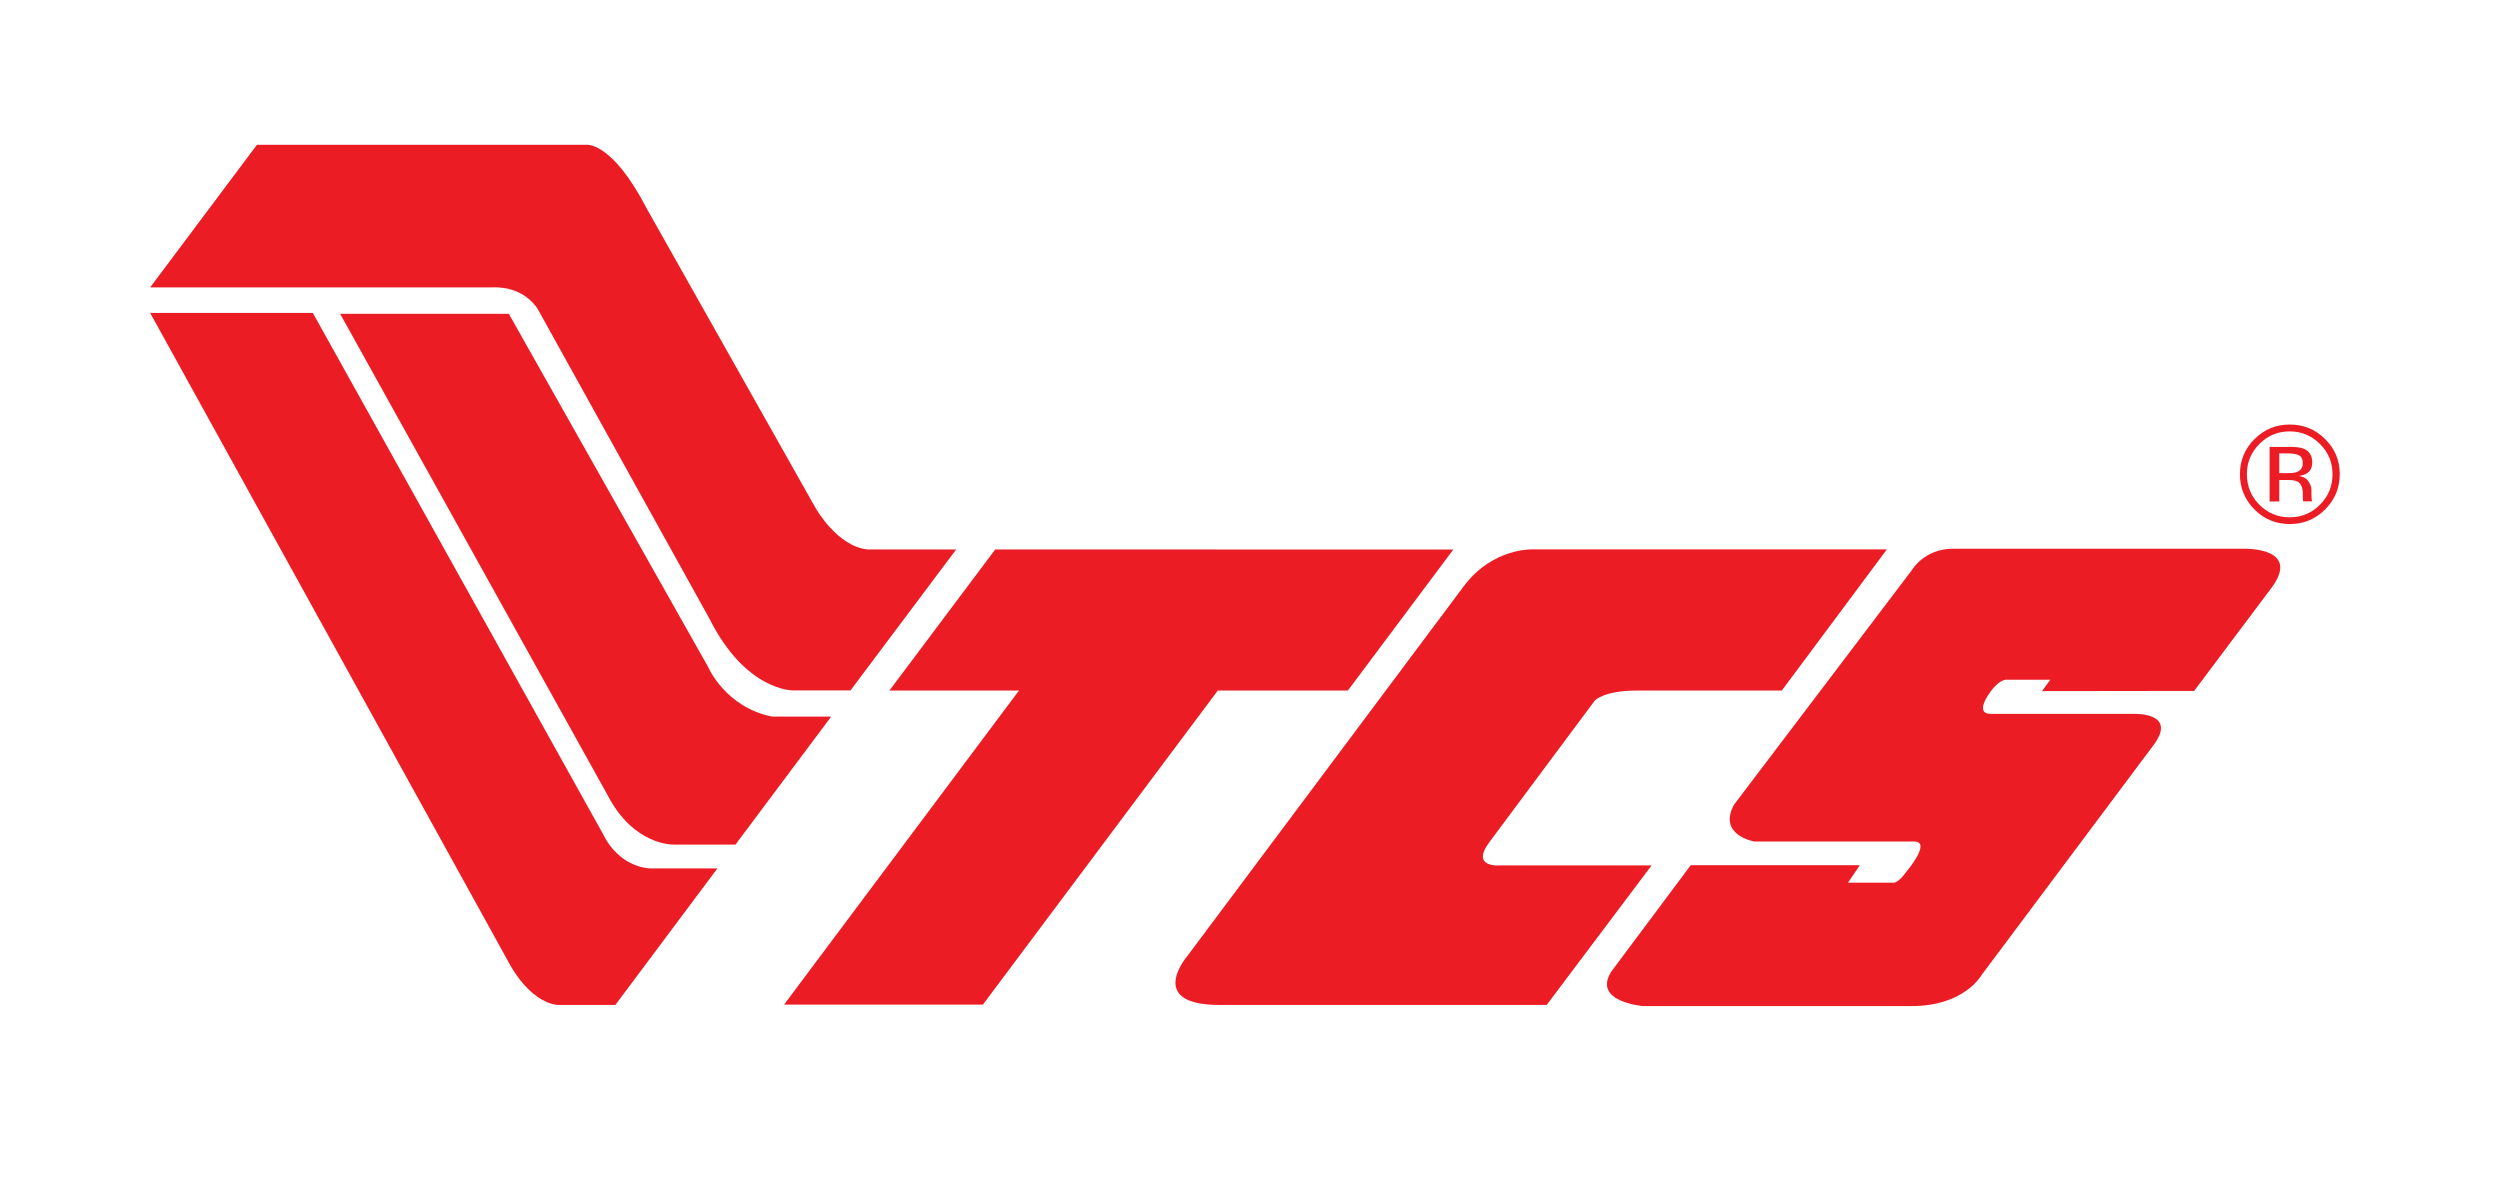
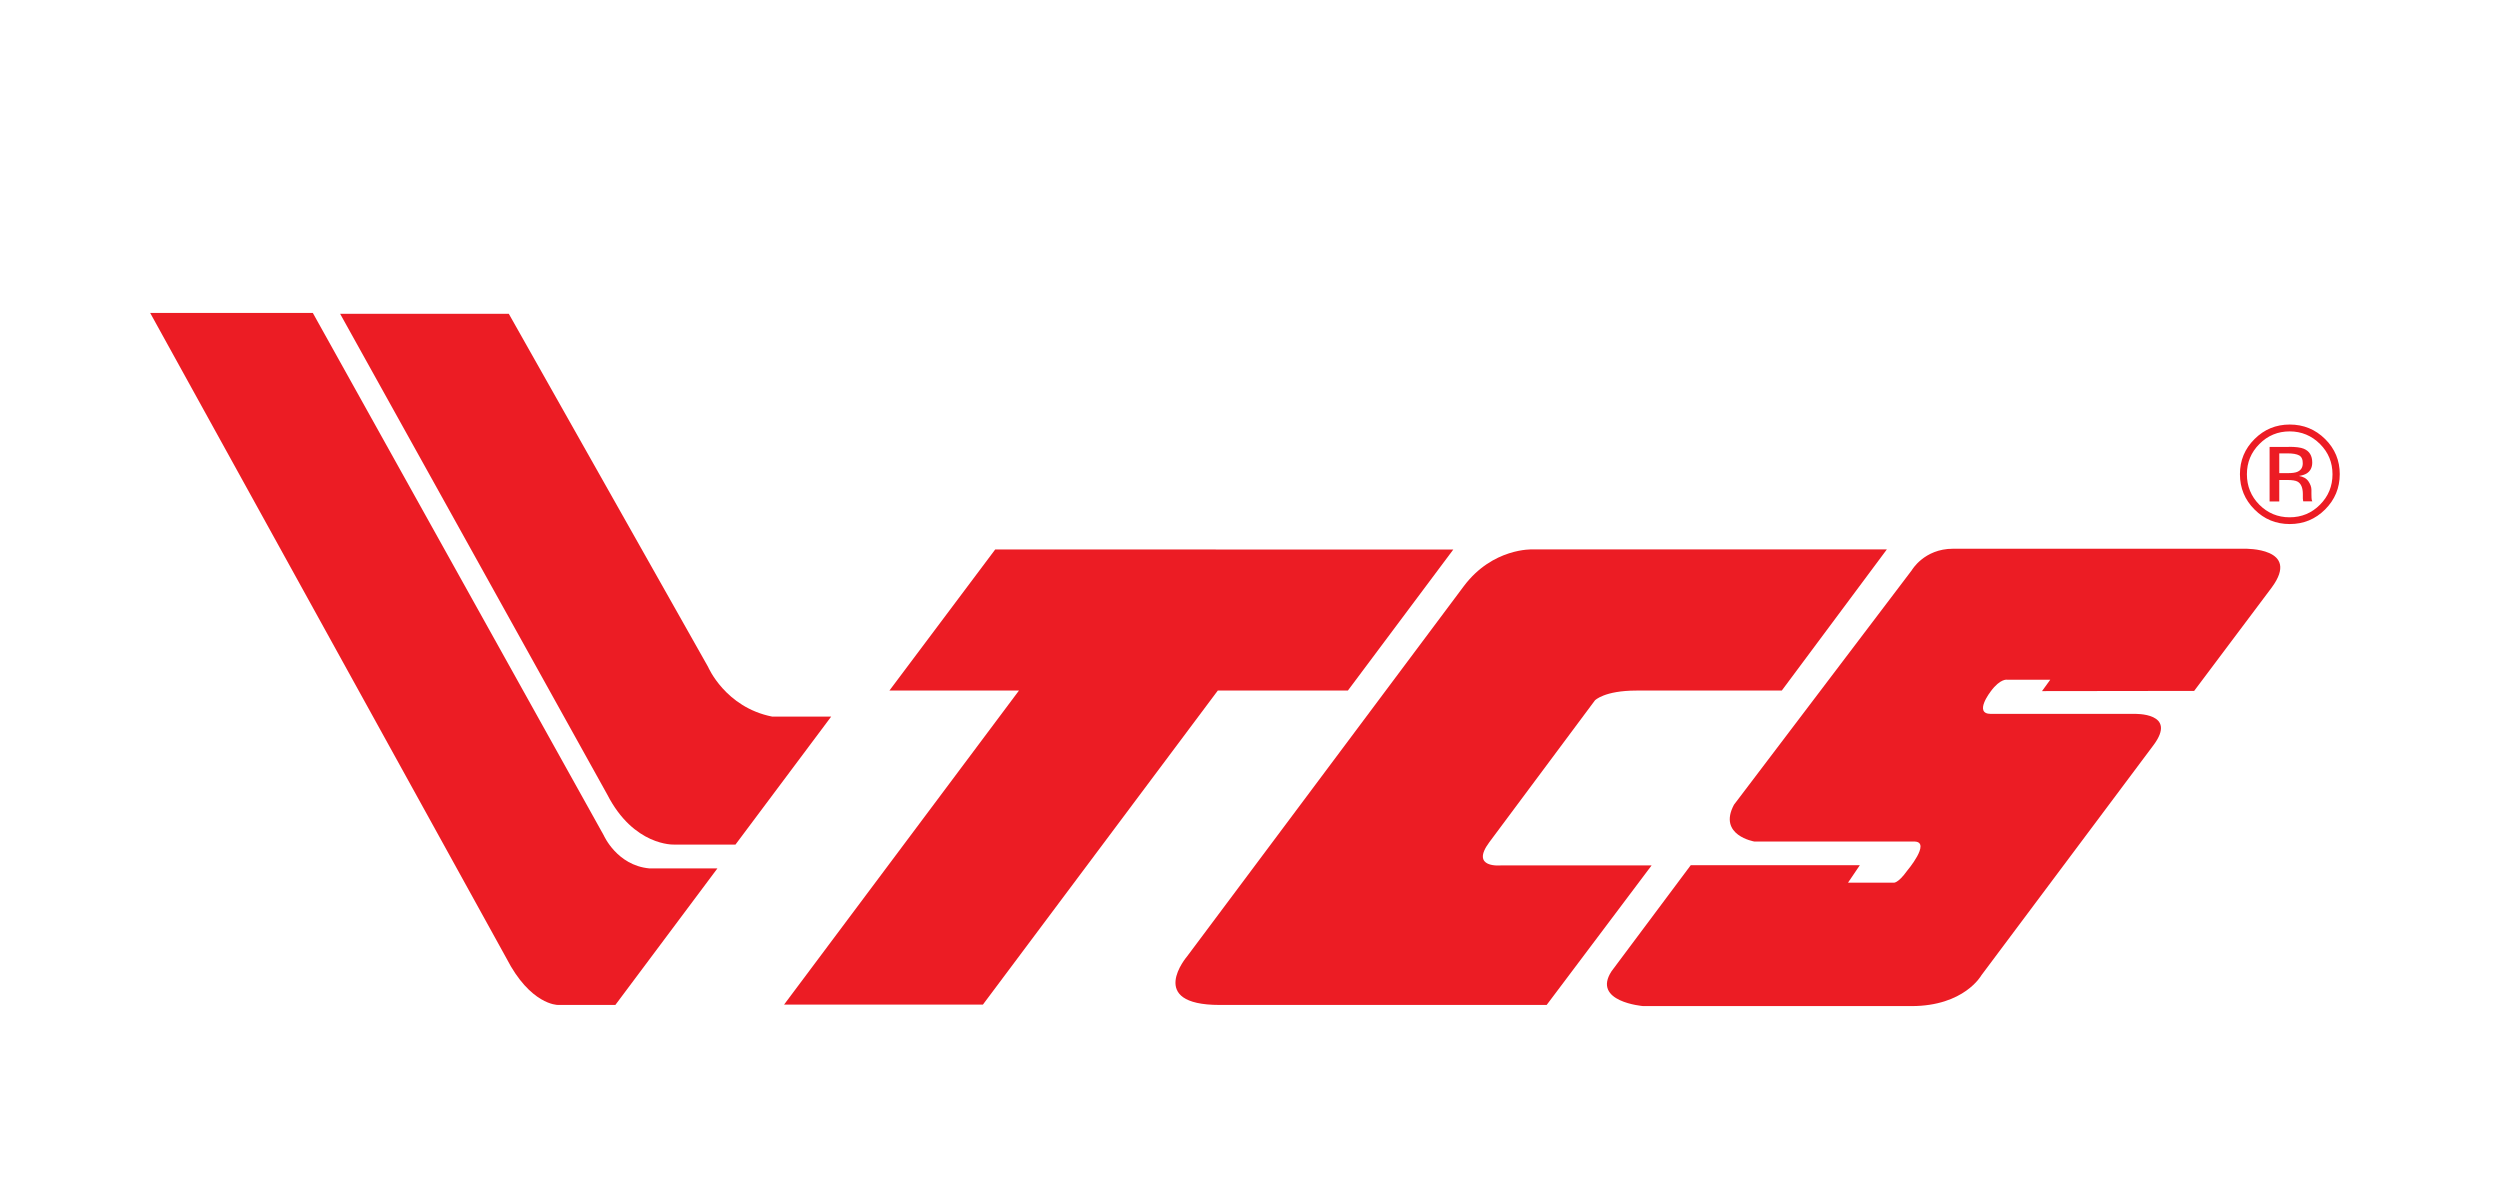
<svg xmlns="http://www.w3.org/2000/svg" width="163" height="77" viewBox="0 0 163 77" fill="none">
-   <path fill-rule="evenodd" clip-rule="evenodd" d="M16.753 9.441H38.197C38.197 9.441 39.874 9.152 42.181 13.622L53.16 33.095C53.16 33.095 54.567 35.626 56.565 35.823H62.344L55.454 45.013H51.681C51.681 45.013 48.617 45.046 46.264 40.352L35.167 20.341C35.167 20.341 34.398 18.632 32.038 18.737H9.791L16.753 9.441Z" fill="#EC1C24" />
  <path fill-rule="evenodd" clip-rule="evenodd" d="M22.177 20.461H33.175L46.165 43.477C46.165 43.477 47.283 46.119 50.353 46.724H54.192L47.953 55.066H43.937C43.937 55.066 41.32 55.178 39.591 51.799L22.177 20.461Z" fill="#EC1C24" />
  <path fill-rule="evenodd" clip-rule="evenodd" d="M9.791 20.402H20.395L39.367 54.469C39.367 54.469 40.222 56.421 42.332 56.619H46.776L40.123 65.52H36.35C36.35 65.52 34.575 65.52 33.01 62.463L9.791 20.402Z" fill="#EC1C24" />
  <path fill-rule="evenodd" clip-rule="evenodd" d="M123.023 35.821H99.921C99.921 35.821 97.325 35.703 95.438 38.221L77.399 62.354C77.399 62.354 74.684 65.523 79.522 65.523H100.842L107.685 56.424H97.87C97.87 56.424 95.819 56.635 97.108 54.906L103.991 45.663C103.991 45.663 104.602 45.025 106.693 45.025H116.172L123.023 35.821Z" fill="#EC1C24" />
  <path fill-rule="evenodd" clip-rule="evenodd" d="M133.139 45.06L133.678 44.317H130.864C130.864 44.317 130.424 44.225 129.799 45.073C129.799 45.073 128.655 46.539 129.799 46.546H139.161C139.161 46.546 142.014 46.441 140.403 48.59L129.188 63.586C129.188 63.586 128.077 65.597 124.626 65.597H107.132C107.132 65.597 103.766 65.321 105.074 63.323L110.235 56.413H121.26L120.49 57.551H123.455C123.455 57.551 123.731 57.63 124.349 56.769C124.349 56.769 125.907 54.921 124.849 54.869H114.39C114.39 54.869 111.984 54.468 113.055 52.469L124.645 37.184C124.645 37.184 125.447 35.778 127.334 35.778H146.359C146.359 35.778 150.047 35.692 148.114 38.309L143.059 45.047L133.139 45.06Z" fill="#EC1C24" />
  <path fill-rule="evenodd" clip-rule="evenodd" d="M64.888 35.824L57.992 45.021H66.439L51.122 65.499H64.086L79.403 45.021H87.884L94.754 35.831L64.888 35.824Z" fill="#EC1C24" />
  <path fill-rule="evenodd" clip-rule="evenodd" d="M147.313 28.948C146.767 29.494 146.498 30.151 146.498 30.921C146.498 31.696 146.767 32.36 147.306 32.906C147.852 33.452 148.509 33.728 149.285 33.728C150.061 33.728 150.725 33.452 151.264 32.906C151.809 32.36 152.079 31.696 152.079 30.921C152.079 30.151 151.809 29.494 151.264 28.948C150.718 28.403 150.054 28.127 149.285 28.127C148.522 28.127 147.858 28.396 147.313 28.948ZM151.599 33.215C150.961 33.853 150.192 34.168 149.292 34.168C148.391 34.168 147.622 33.853 146.991 33.215C146.359 32.584 146.044 31.815 146.044 30.914C146.044 30.02 146.36 29.258 146.997 28.626C147.628 27.995 148.391 27.68 149.292 27.68C150.192 27.68 150.961 27.995 151.599 28.626C152.237 29.258 152.552 30.02 152.552 30.914C152.552 31.815 152.23 32.584 151.599 33.215ZM149.903 29.691C149.745 29.606 149.495 29.56 149.147 29.56H148.608V30.848H149.173C149.436 30.848 149.64 30.822 149.771 30.77C150.015 30.671 150.14 30.487 150.14 30.211C150.146 29.954 150.061 29.777 149.903 29.691ZM149.232 29.133C149.673 29.133 150.001 29.172 150.205 29.257C150.573 29.409 150.758 29.711 150.758 30.158C150.758 30.474 150.639 30.71 150.409 30.861C150.284 30.94 150.113 31 149.89 31.032C150.172 31.078 150.376 31.19 150.508 31.381C150.639 31.572 150.705 31.756 150.705 31.933V32.196C150.705 32.282 150.705 32.367 150.711 32.459C150.718 32.551 150.725 32.617 150.744 32.643L150.764 32.689H150.172C150.172 32.676 150.166 32.663 150.166 32.656C150.166 32.643 150.159 32.63 150.159 32.617L150.146 32.505V32.222C150.146 31.808 150.034 31.539 149.811 31.407C149.679 31.328 149.443 31.295 149.107 31.295H148.608V32.696H147.977V29.139H149.232V29.133Z" fill="#EC1C24" />
</svg>